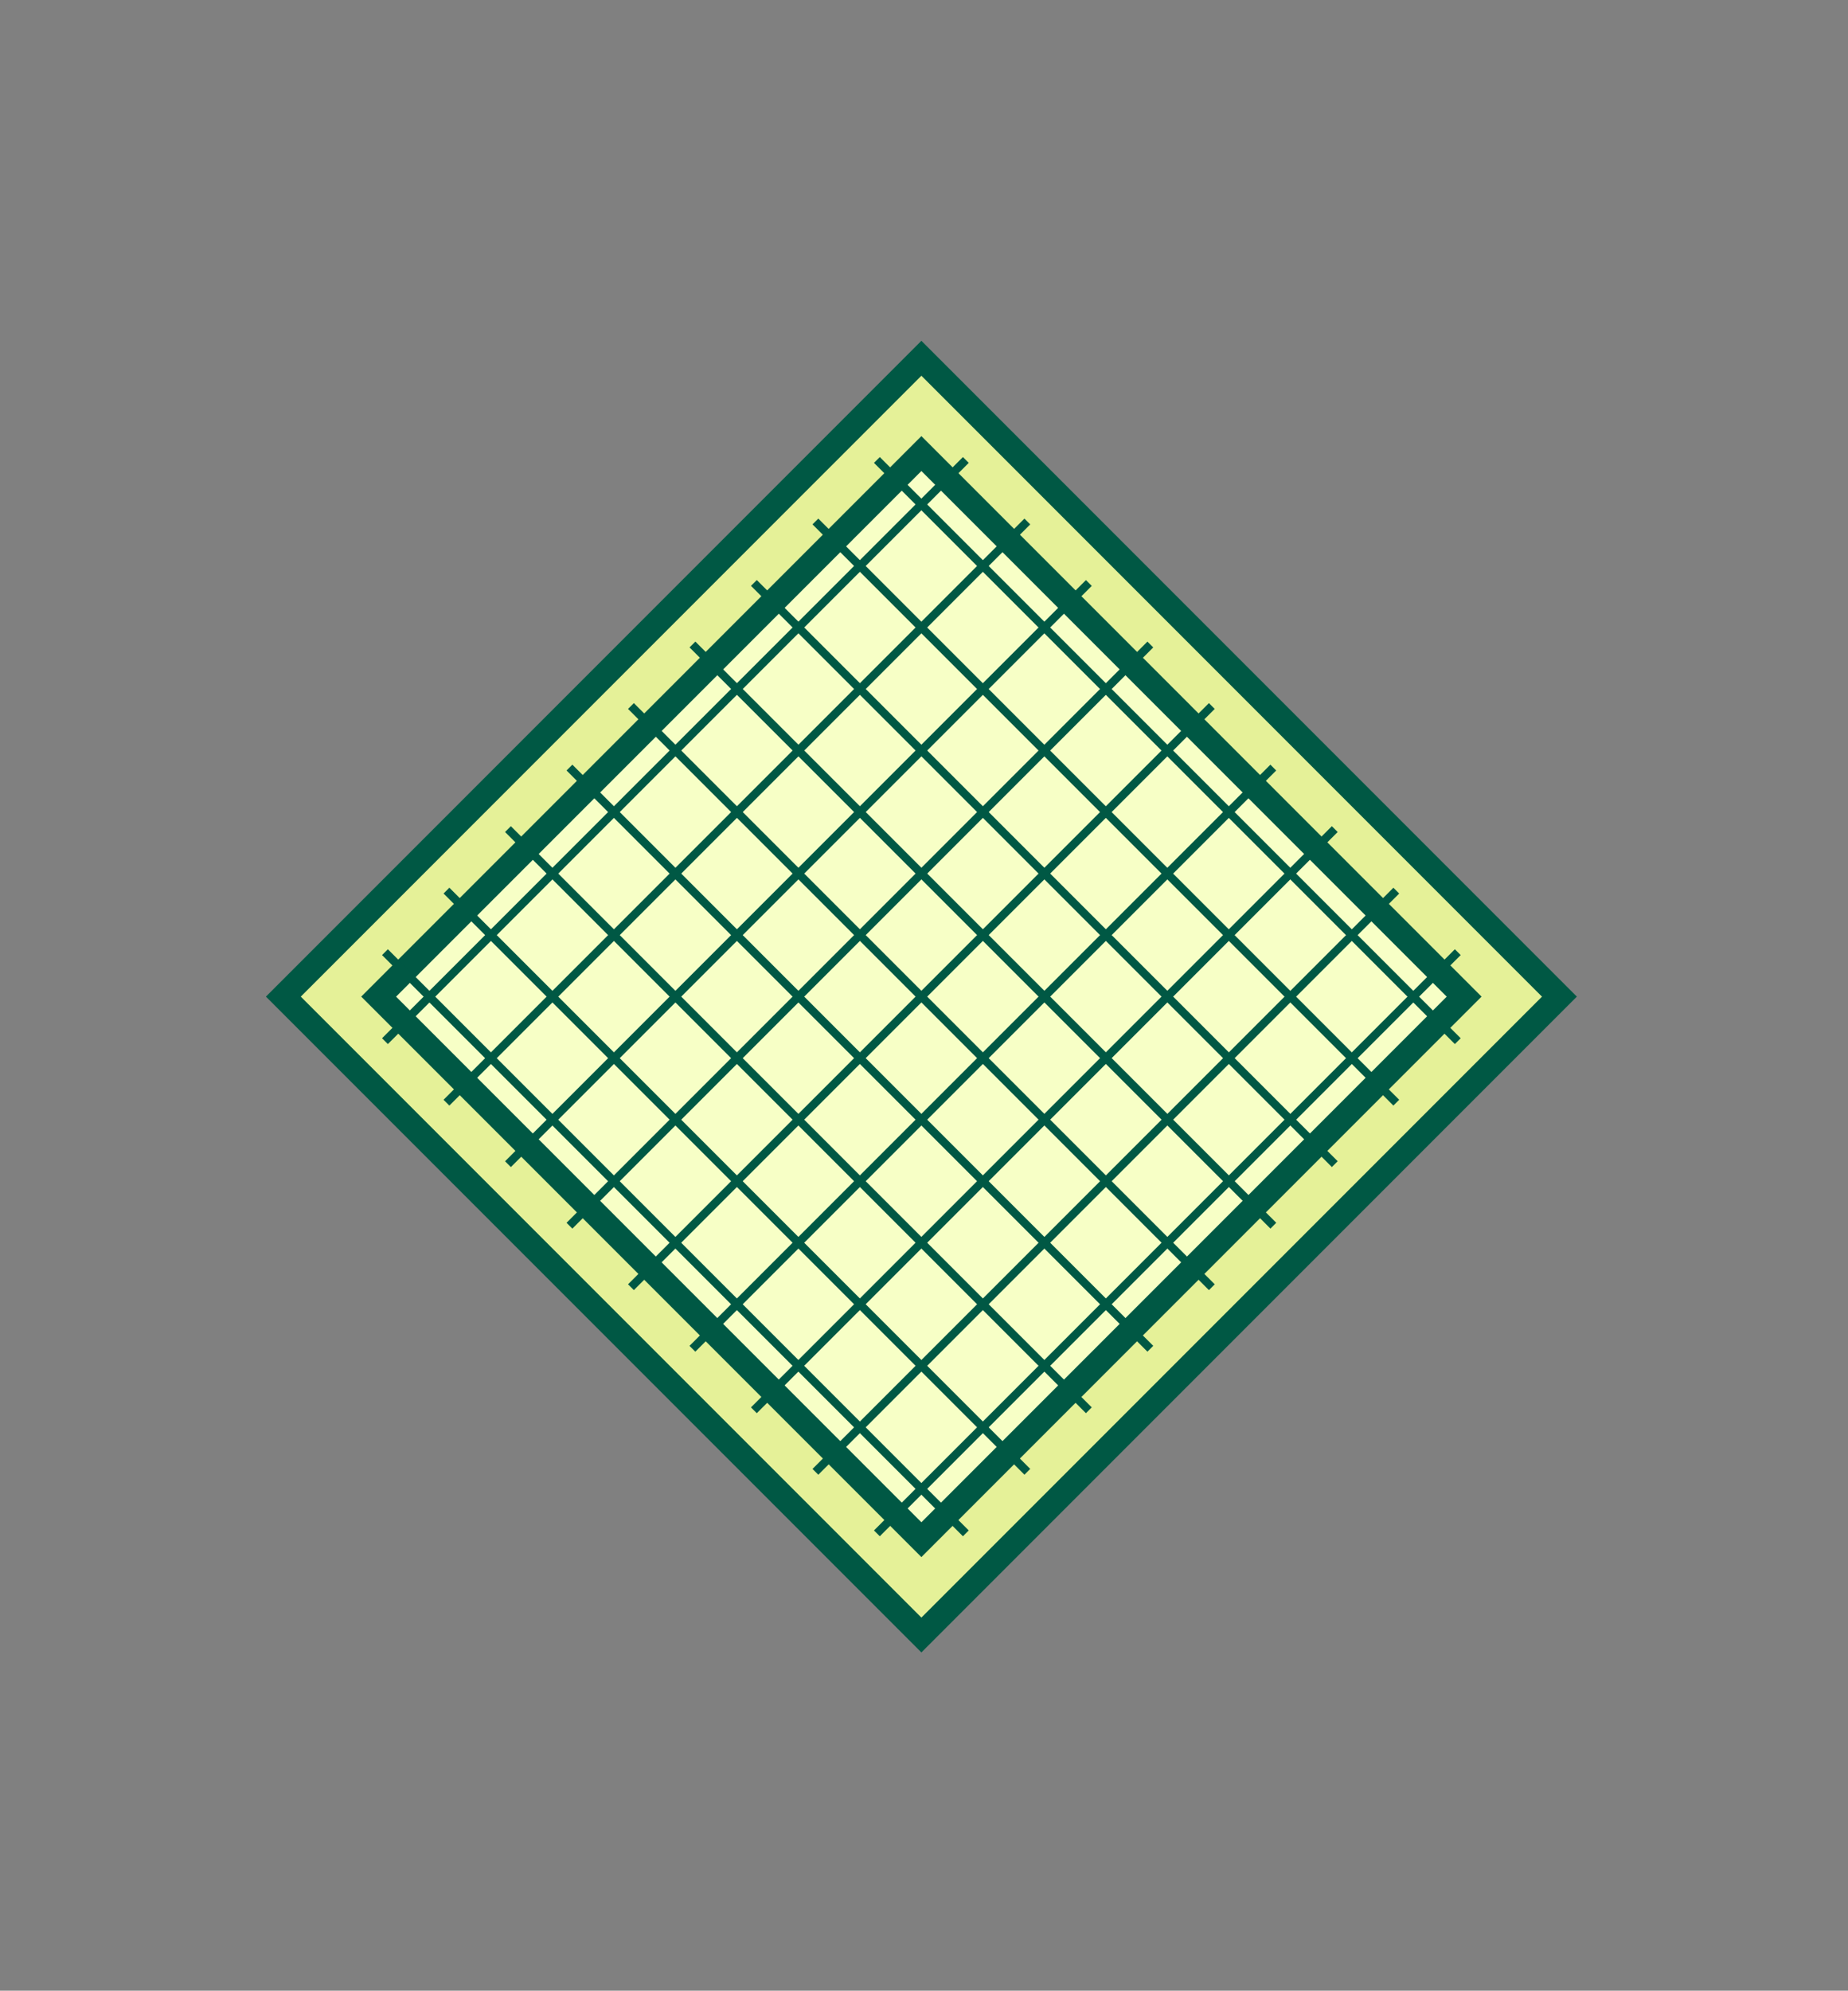
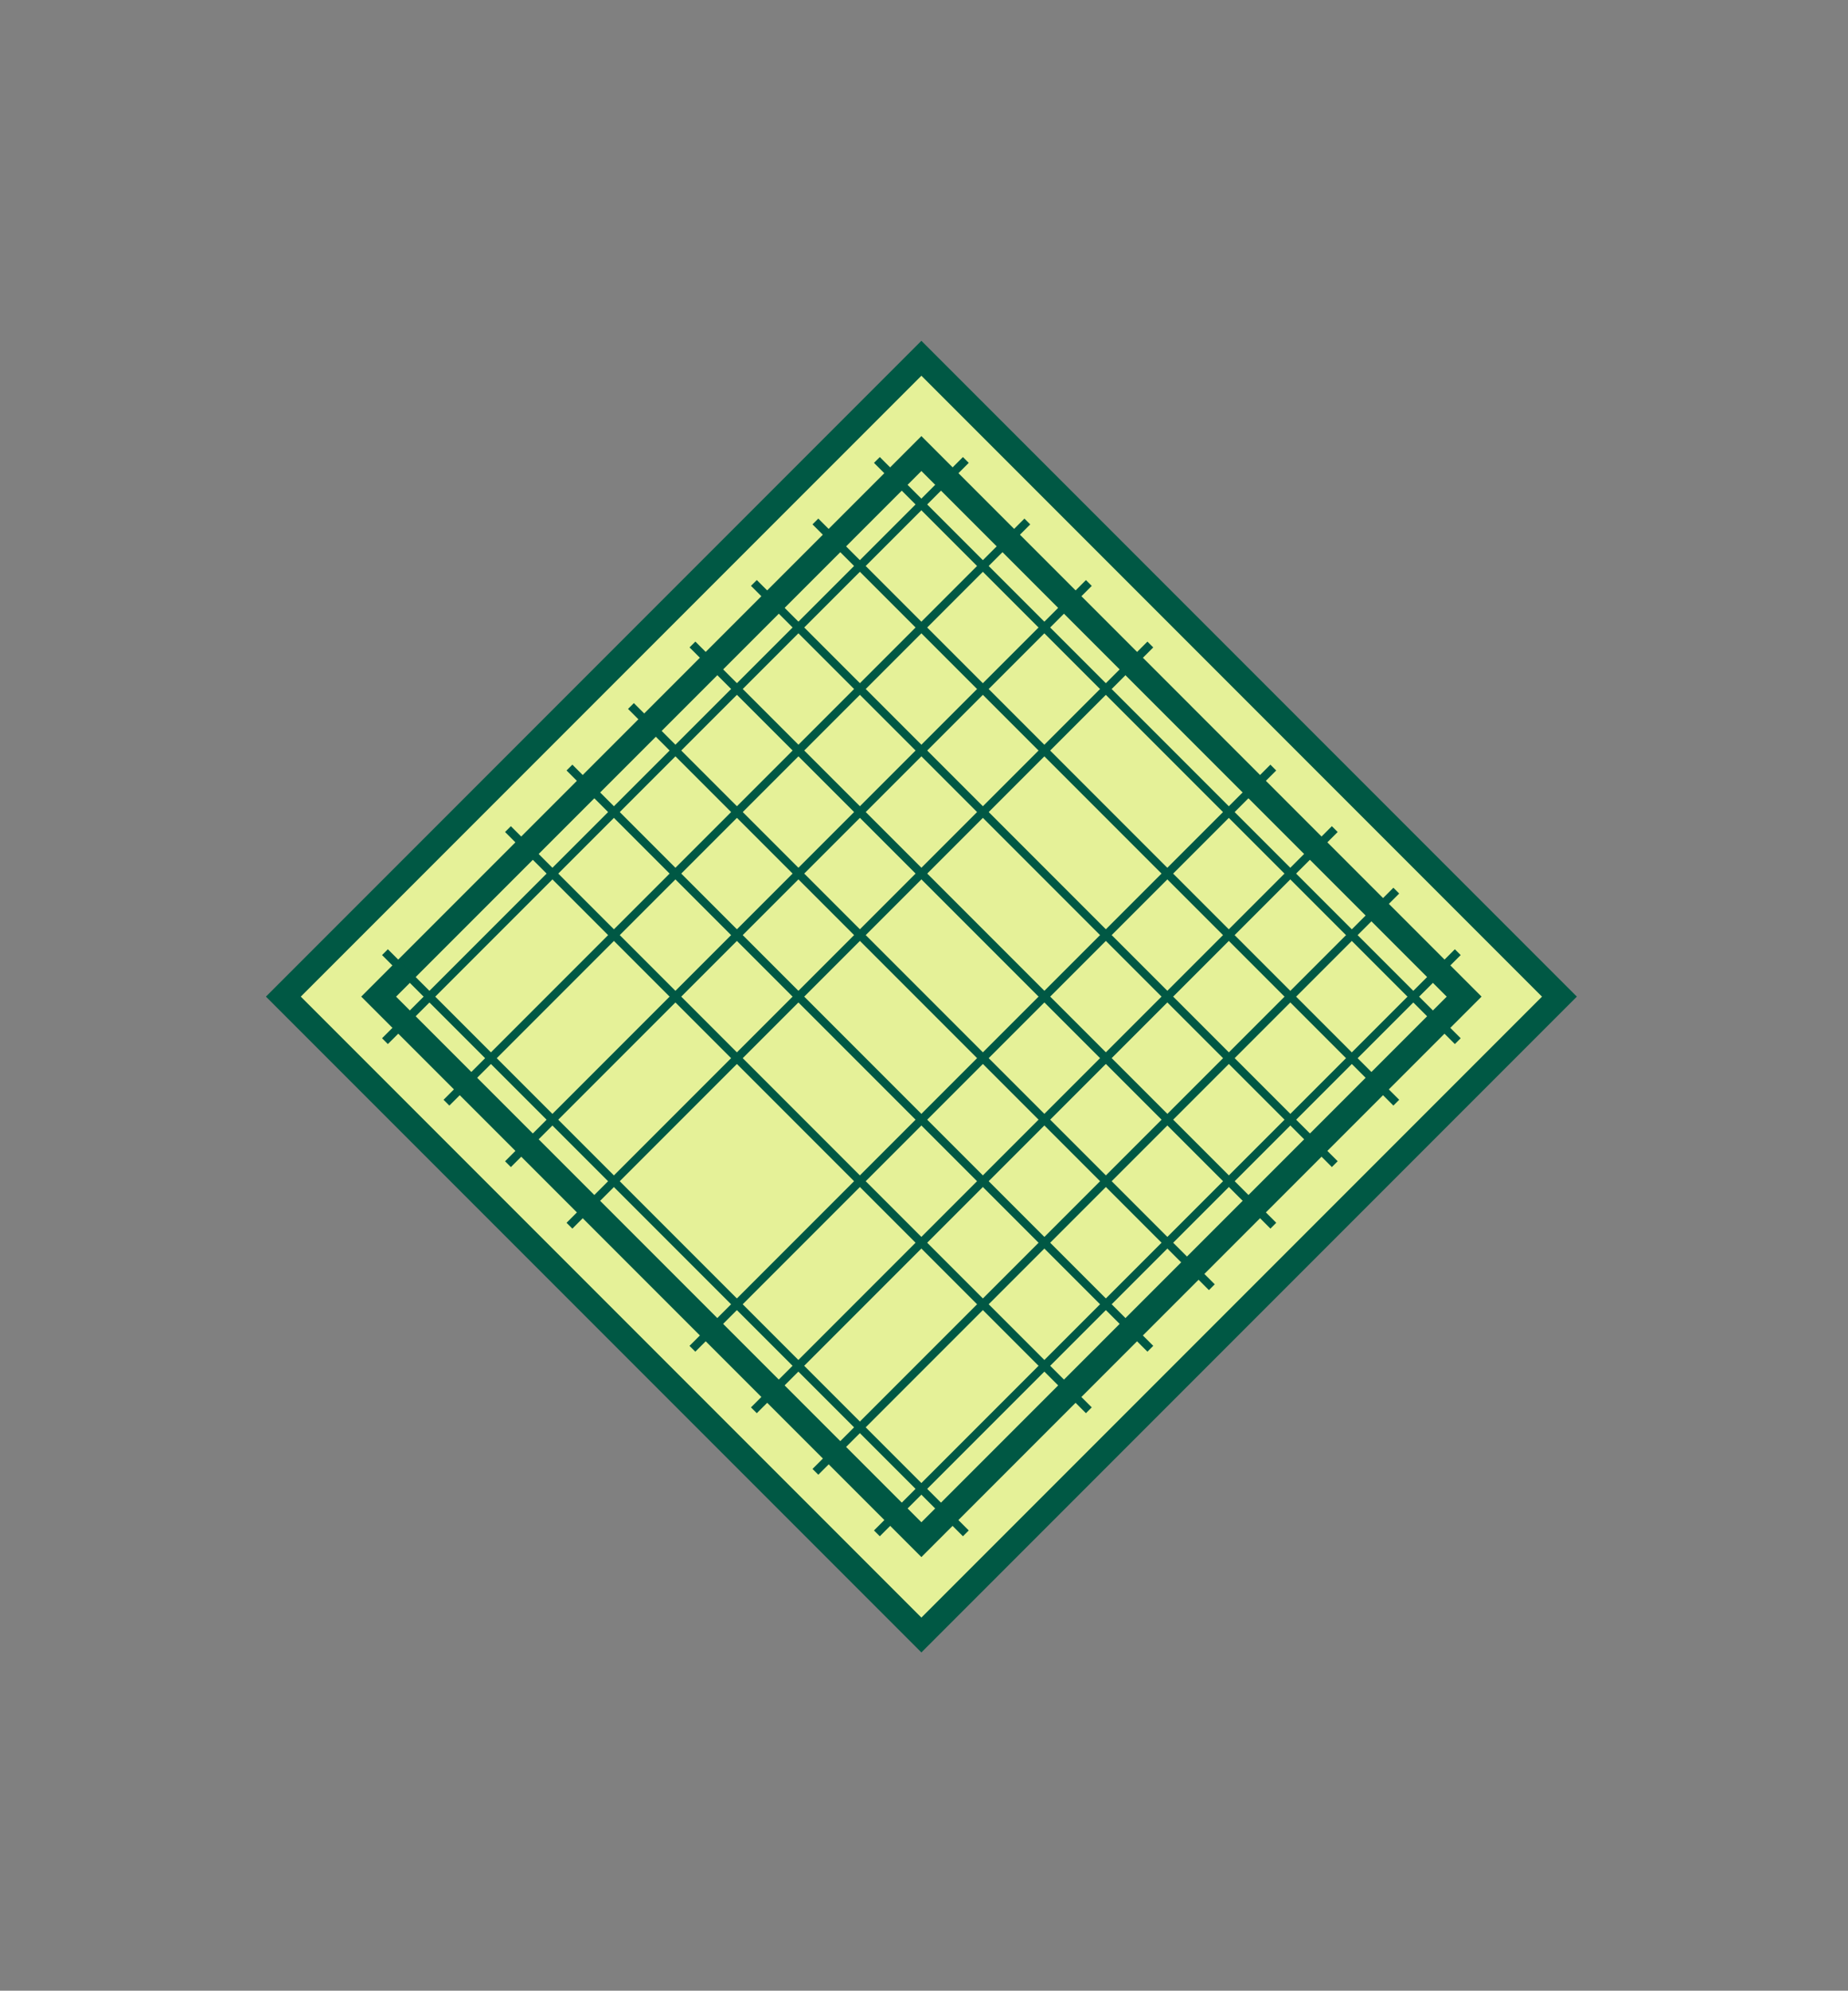
<svg xmlns="http://www.w3.org/2000/svg" id="Non_Espansi" viewBox="0 0 449.55 484">
  <rect x="0" y="0" width="449.55" height="484" fill="#808080" stroke="none" />
  <defs>
    <style>.cls-1{fill:#f7ffc6;}.cls-2{fill:#005844;}.cls-3{fill:#e5f198;}</style>
  </defs>
  <g id="Retina">
    <g>
      <rect class="cls-3" x="114.39" y="132.56" width="219.5" height="219.5" transform="translate(-105.69 229.46) rotate(-45)" />
      <path class="cls-2" d="M224.14,91.35l150.97,150.97-150.97,150.97L73.17,242.31,224.14,91.35m0-8.49l-4.24,4.24L68.93,238.07l-4.24,4.24,4.24,4.24,150.97,150.97,4.24,4.24,4.24-4.24,150.97-150.97,4.24-4.24-4.24-4.24L228.38,87.1l-4.24-4.24h0Z" />
    </g>
    <g>
-       <rect class="cls-1" x="130.77" y="148.95" width="186.73" height="186.73" transform="translate(-105.69 229.46) rotate(-45)" />
      <path class="cls-2" d="M224.14,114.52l127.79,127.8-127.79,127.79-127.79-127.79,127.79-127.8m0-8.49l-4.24,4.24-127.79,127.8-4.24,4.24,4.24,4.24,127.79,127.79,4.24,4.24,4.24-4.24,127.79-127.79,4.24-4.24-4.24-4.24-127.79-127.8-4.24-4.24h0Z" />
    </g>
    <g>
      <rect class="cls-2" x="184.05" y="301.15" width="199.84" height="2" transform="translate(-130.48 289.3) rotate(-45)" />
      <rect class="cls-2" x="169.09" y="286.19" width="199.84" height="2" transform="translate(-124.28 274.34) rotate(-45)" />
      <rect class="cls-2" x="154.13" y="271.23" width="199.84" height="2" transform="translate(-118.09 259.38) rotate(-45)" />
      <rect class="cls-2" x="139.17" y="256.27" width="199.84" height="2" transform="translate(-111.89 244.42) rotate(-45)" />
-       <rect class="cls-2" x="124.22" y="241.31" width="199.84" height="2" transform="translate(-105.69 229.46) rotate(-45)" />
      <rect class="cls-2" x="109.26" y="226.36" width="199.84" height="2" transform="translate(-99.5 214.5) rotate(-45)" />
      <rect class="cls-2" x="94.3" y="211.4" width="199.84" height="2" transform="translate(-93.3 199.54) rotate(-45)" />
      <rect class="cls-2" x="79.34" y="196.44" width="199.84" height="2" transform="translate(-87.11 184.59) rotate(-45)" />
      <rect class="cls-2" x="64.38" y="181.48" width="199.84" height="2" transform="translate(-80.91 169.63) rotate(-45)" />
      <rect class="cls-2" x="163.3" y="202.23" width="2" height="199.84" transform="translate(-165.53 204.68) rotate(-45)" />
-       <rect class="cls-2" x="178.26" y="187.27" width="2" height="199.84" transform="translate(-150.57 210.87) rotate(-45)" />
      <rect class="cls-2" x="193.22" y="172.31" width="2" height="199.84" transform="translate(-135.61 217.07) rotate(-45)" />
      <rect class="cls-2" x="208.18" y="157.35" width="2" height="199.84" transform="translate(-120.65 223.27) rotate(-45)" />
      <rect class="cls-2" x="223.14" y="142.39" width="2" height="199.84" transform="translate(-105.69 229.46) rotate(-45)" />
      <rect class="cls-2" x="238.1" y="127.43" width="2" height="199.84" transform="translate(-90.73 235.66) rotate(-45)" />
      <rect class="cls-2" x="253.06" y="112.47" width="2" height="199.84" transform="translate(-75.78 241.85) rotate(-45)" />
      <rect class="cls-2" x="268.01" y="97.52" width="2" height="199.84" transform="translate(-60.82 248.05) rotate(-45)" />
      <rect class="cls-2" x="282.97" y="82.56" width="2" height="199.84" transform="translate(-45.86 254.25) rotate(-45)" />
    </g>
  </g>
</svg>